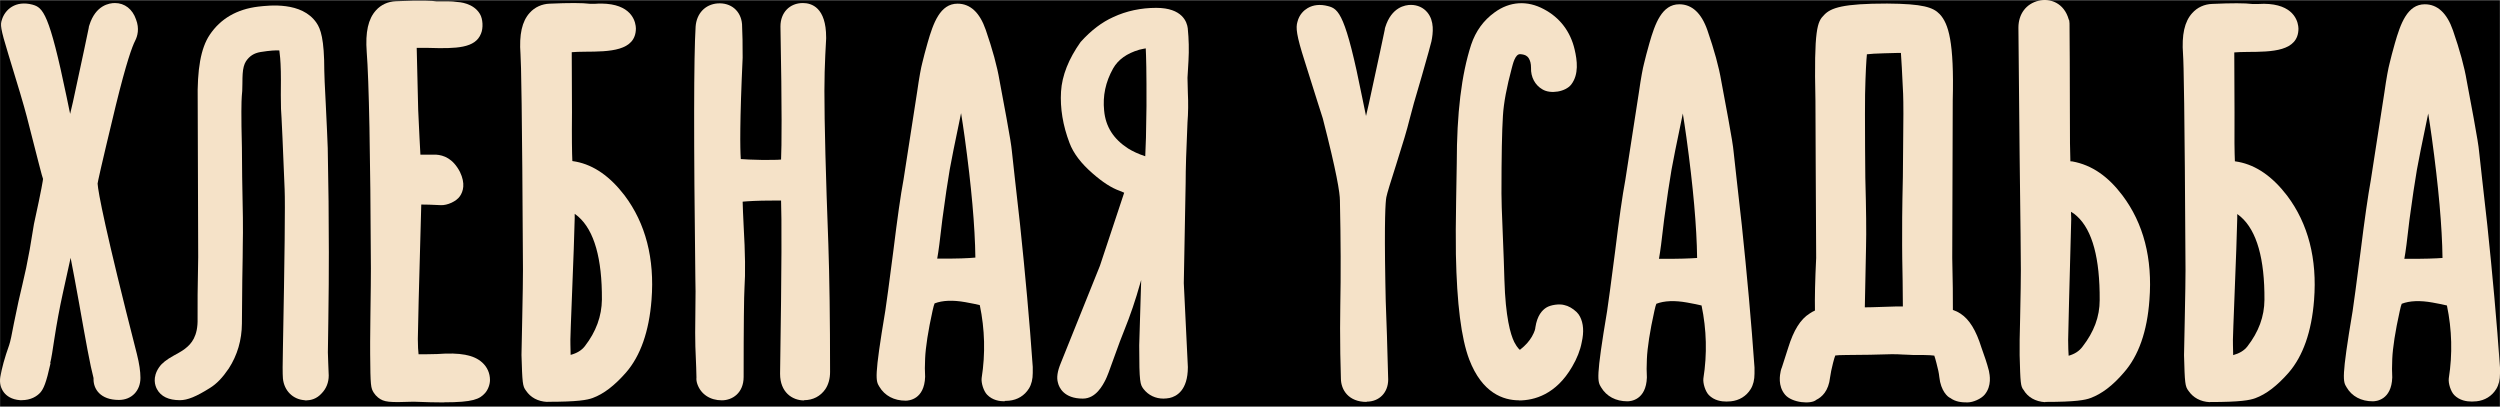
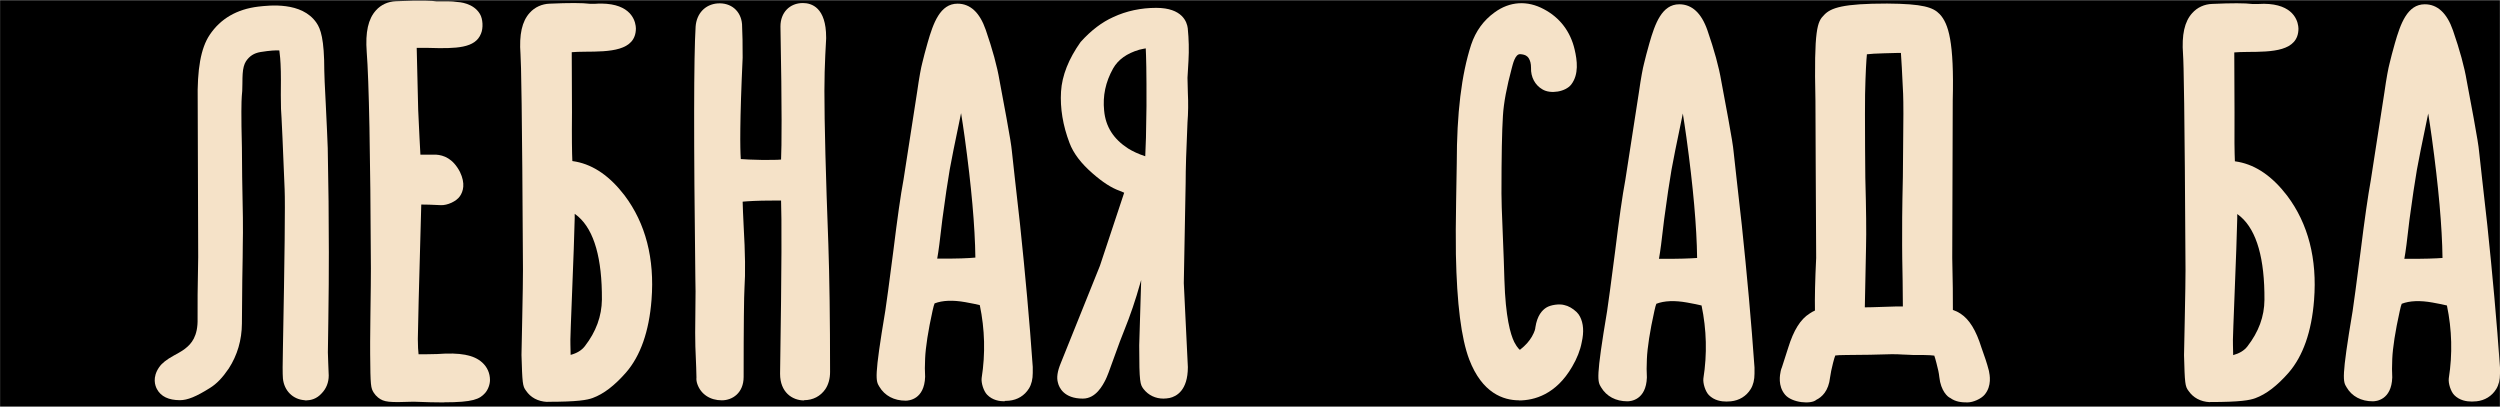
<svg xmlns="http://www.w3.org/2000/svg" viewBox="0 0 126.618 20.592" fill="none">
  <path d="M126.613 0.01H0.004V20.592H126.613V0.01Z" fill="black" />
-   <path d="M1.095 20.268C1.095 20.268 1.045 20.268 1.02 20.268C0.577 20.237 0.334 20.044 0.209 19.888C0.035 19.67 -0.034 19.389 0.016 19.09C0.091 18.647 0.234 18.123 0.465 17.474C0.521 17.312 0.602 16.938 0.708 16.358C0.87 15.547 1.014 14.905 1.132 14.424C1.263 13.888 1.388 13.295 1.506 12.634C1.637 11.836 1.706 11.406 1.719 11.35C2.13 9.478 2.174 9.123 2.18 9.061C2.161 9.061 1.881 7.957 1.357 5.905C1.22 5.375 0.908 4.321 0.421 2.743C0.01 1.408 0.016 1.252 0.091 1.015C0.253 0.472 0.795 0.011 1.644 0.235C2.18 0.385 2.492 0.659 3.371 4.894C3.434 5.219 3.496 5.512 3.552 5.768C3.596 5.58 3.64 5.375 3.696 5.156C4.182 2.899 4.45 1.651 4.494 1.414C4.494 1.37 4.506 1.327 4.525 1.277C4.843 0.26 5.536 0.154 5.822 0.154C6.315 0.154 6.714 0.466 6.889 0.984C7.07 1.452 6.964 1.832 6.845 2.063C6.696 2.35 6.402 3.154 5.866 5.337C5.074 8.618 4.956 9.198 4.943 9.298C4.968 9.722 5.33 11.668 6.933 17.93C7.057 18.422 7.113 18.815 7.113 19.139C7.113 19.794 6.664 20.256 6.022 20.256C5.074 20.256 4.737 19.695 4.737 19.214C4.737 19.189 4.737 19.164 4.737 19.146C4.563 18.491 4.357 17.337 3.995 15.298C3.833 14.399 3.696 13.663 3.577 13.058C3.465 13.576 3.334 14.169 3.184 14.842C3.016 15.603 2.872 16.389 2.748 17.194C2.667 17.73 2.61 18.117 2.542 18.391H2.561C2.336 19.414 2.205 19.695 2.037 19.888C1.868 20.069 1.569 20.268 1.089 20.268H1.095Z" fill="#F5E2C8" />
  <path d="M15.552 20.281C15.502 20.281 15.452 20.281 15.414 20.268C14.84 20.225 14.391 19.794 14.329 19.17C14.31 18.933 14.31 18.435 14.329 17.642C14.416 13.058 14.448 10.351 14.416 9.591C14.323 7.333 14.273 6.129 14.26 5.986C14.236 5.742 14.223 5.349 14.223 4.819C14.229 4.196 14.229 3.796 14.223 3.616C14.211 3.054 14.173 2.73 14.148 2.555C13.986 2.543 13.693 2.555 13.188 2.636C12.863 2.693 12.639 2.836 12.458 3.104C12.364 3.248 12.308 3.466 12.29 3.74C12.283 3.859 12.277 4.021 12.277 4.239C12.277 4.52 12.265 4.726 12.246 4.869C12.227 5.125 12.209 5.817 12.252 7.476L12.265 8.967C12.302 10.545 12.315 11.699 12.296 12.41C12.296 12.64 12.29 13.239 12.271 14.193L12.252 16.389C12.246 17.225 12.021 17.992 11.585 18.665C11.273 19.127 10.967 19.445 10.631 19.651C9.938 20.087 9.495 20.268 9.115 20.268C8.541 20.268 8.148 20.081 7.949 19.707C7.861 19.545 7.699 19.121 8.061 18.597C8.204 18.391 8.429 18.216 8.809 18.004C9.184 17.805 9.34 17.692 9.396 17.642C9.683 17.418 10.032 17.037 10.007 16.133C10.001 15.553 10.007 14.518 10.038 13.015L10.013 5.119C9.982 3.51 10.169 2.443 10.618 1.769C11.167 0.946 11.996 0.466 13.082 0.335C13.631 0.273 15.283 0.073 16.026 1.152C16.238 1.458 16.425 1.963 16.425 3.597C16.425 3.778 16.45 4.339 16.5 5.287C16.549 6.341 16.587 7.083 16.599 7.501C16.637 9.335 16.655 11.094 16.655 12.784C16.655 13.832 16.649 14.961 16.63 16.164L16.606 17.848C16.606 17.942 16.612 18.116 16.624 18.385C16.637 18.703 16.649 18.909 16.649 19.021C16.649 19.37 16.524 19.682 16.294 19.919C16.038 20.206 15.739 20.274 15.527 20.274L15.552 20.281Z" fill="#F5E2C8" />
  <path d="M22.49 20.382C22.072 20.382 21.573 20.37 20.95 20.345C19.708 20.388 19.453 20.376 19.147 20.133C19.06 20.064 18.991 19.983 18.929 19.889C18.779 19.646 18.76 19.553 18.748 17.931C18.742 17.756 18.748 17.102 18.76 15.998C18.779 14.788 18.785 13.983 18.785 13.584C18.76 7.759 18.686 4.073 18.573 2.632C18.498 1.628 18.648 0.96 19.041 0.524C19.297 0.237 19.659 0.075 20.051 0.062C21.399 0.006 21.879 0.037 22.122 0.069H22.421C22.715 0.062 22.933 0.069 23.089 0.093C23.295 0.106 23.974 0.156 24.305 0.705C24.461 0.96 24.48 1.428 24.361 1.703C24.074 2.439 23.126 2.47 21.71 2.426C21.455 2.42 21.255 2.426 21.105 2.426L21.18 5.563C21.23 6.692 21.268 7.397 21.293 7.833C21.517 7.833 21.779 7.833 22.085 7.833C22.465 7.858 22.939 8.021 23.295 8.707C23.582 9.299 23.457 9.698 23.295 9.935C23.114 10.204 22.652 10.403 22.334 10.391C21.866 10.366 21.536 10.359 21.336 10.359C21.218 14.557 21.162 16.821 21.162 17.17C21.162 17.526 21.18 17.775 21.199 17.944C21.399 17.944 21.698 17.944 22.141 17.931C23.313 17.844 23.999 17.975 24.424 18.361C24.679 18.592 24.816 18.904 24.816 19.247C24.816 19.472 24.717 19.74 24.567 19.908C24.293 20.214 23.962 20.376 22.484 20.376L22.49 20.382Z" fill="#F5E2C8" />
  <path d="M29.107 10.833C29.107 10.901 29.107 10.976 29.107 11.051C29.088 11.868 29.044 13.115 28.976 14.793C28.919 16.246 28.888 17.045 28.888 17.194C28.888 17.269 28.888 17.525 28.901 17.974C29.225 17.887 29.456 17.743 29.618 17.537C30.192 16.795 30.473 16.016 30.485 15.174C30.497 13.097 30.098 11.681 29.288 10.97C29.231 10.92 29.169 10.876 29.113 10.833H29.107ZM27.716 20.356C27.236 20.332 26.868 20.126 26.643 19.789C26.462 19.558 26.456 19.39 26.412 17.974C26.412 17.831 26.425 17.213 26.45 16.103C26.475 14.924 26.487 14.107 26.487 13.658C26.443 5.382 26.394 3.155 26.362 2.743C26.288 1.746 26.437 1.078 26.83 0.648C27.086 0.361 27.448 0.199 27.841 0.186C28.832 0.143 29.487 0.143 29.892 0.193H30.123C30.379 0.174 30.578 0.18 30.722 0.193C32.063 0.305 32.2 1.172 32.206 1.434C32.206 2.6 30.847 2.612 29.643 2.619C29.337 2.619 29.113 2.631 28.957 2.644L28.969 5.687C28.957 6.978 28.969 7.727 28.988 8.157C29.051 8.17 29.107 8.176 29.175 8.188C30.08 8.363 30.897 8.937 31.633 9.897C32.699 11.313 33.161 13.097 32.998 15.186C32.874 16.789 32.437 18.024 31.707 18.866C31.127 19.527 30.578 19.951 30.017 20.157C29.743 20.257 29.275 20.35 27.728 20.35L27.716 20.356Z" fill="#F5E2C8" />
  <path d="M40.731 20.281C40.12 20.281 39.509 19.863 39.509 18.934C39.596 13.271 39.59 11.019 39.559 10.158C39.447 10.158 39.303 10.158 39.116 10.158C38.349 10.158 37.887 10.189 37.613 10.214C37.619 10.501 37.638 10.907 37.663 11.431C37.744 12.828 37.756 13.857 37.706 14.58C37.682 14.961 37.663 16.476 37.663 19.09C37.663 19.907 37.089 20.275 36.559 20.275C35.967 20.275 35.499 19.969 35.318 19.451C35.28 19.339 35.262 19.227 35.274 19.115C35.274 18.959 35.256 18.435 35.218 17.549C35.206 17.187 35.206 16.62 35.218 15.846C35.231 14.967 35.231 14.393 35.218 14.125C35.131 7.065 35.137 2.892 35.231 1.346C35.281 0.678 35.717 0.223 36.341 0.173C37.02 0.123 37.526 0.553 37.582 1.221C37.607 1.701 37.613 2.256 37.613 2.923C37.463 6.179 37.482 7.514 37.519 8.056C37.719 8.069 38.062 8.094 38.598 8.1C39.06 8.1 39.366 8.1 39.559 8.081C39.59 7.395 39.609 5.668 39.528 1.339C39.528 0.635 39.996 0.154 40.663 0.154C41.106 0.154 41.842 0.379 41.842 1.894C41.842 1.913 41.842 1.938 41.842 1.957L41.798 2.799C41.773 3.341 41.754 3.94 41.754 4.595C41.754 6.279 41.823 8.898 41.954 12.385C42.01 14.044 42.041 16.196 42.041 18.84C42.041 19.177 41.96 19.47 41.804 19.707C41.555 20.069 41.174 20.268 40.719 20.268L40.731 20.281Z" fill="#F5E2C8" />
  <path d="M47.466 13.096C48.483 13.108 49.069 13.077 49.4 13.046C49.381 11.481 49.2 9.435 48.857 6.94C48.795 6.485 48.732 6.086 48.676 5.73C48.639 5.917 48.595 6.129 48.545 6.366C48.358 7.258 48.208 7.994 48.102 8.58C47.996 9.192 47.872 10.034 47.728 11.106C47.61 12.16 47.522 12.803 47.479 13.027C47.479 13.052 47.472 13.077 47.466 13.096ZM50.884 20.325C50.628 20.325 50.266 20.275 49.992 19.988C49.817 19.807 49.687 19.395 49.718 19.146C49.911 17.917 49.88 16.682 49.624 15.454C49.474 15.416 49.244 15.366 48.894 15.304C48.264 15.192 47.741 15.21 47.335 15.366C47.31 15.429 47.273 15.541 47.235 15.722C47.005 16.763 46.88 17.58 46.855 18.16C46.849 18.31 46.842 18.472 46.842 18.653L46.855 19.083C46.818 20.237 46.025 20.293 45.869 20.293C45.283 20.293 44.809 20.044 44.535 19.582C44.354 19.283 44.267 19.146 44.84 15.728C44.897 15.36 45.034 14.35 45.246 12.703C45.445 11.088 45.614 9.878 45.763 9.086C45.82 8.736 46.05 7.252 46.45 4.657C46.556 3.909 46.649 3.416 46.711 3.186C46.774 2.917 46.867 2.568 46.98 2.169C47.267 1.165 47.616 0.186 48.495 0.186C49.138 0.186 49.618 0.628 49.924 1.508C50.266 2.499 50.503 3.36 50.622 4.071L50.977 5.98C51.14 6.859 51.227 7.414 51.246 7.632C51.264 7.807 51.314 8.262 51.395 8.992L51.663 11.375C51.925 13.869 52.144 16.271 52.306 18.584V18.89C52.306 19.202 52.244 19.464 52.113 19.676C51.888 20.038 51.533 20.25 51.115 20.293C51.059 20.293 50.977 20.306 50.884 20.306V20.325Z" fill="#F5E2C8" />
  <path d="M58.029 2.45C57.954 2.463 57.848 2.482 57.698 2.519C57.068 2.706 56.632 3.018 56.376 3.467C55.989 4.159 55.846 4.858 55.921 5.6C55.996 6.417 56.395 7.041 57.137 7.521C57.368 7.664 57.661 7.802 58.004 7.914C58.029 7.465 58.054 6.698 58.066 5.382C58.073 3.629 58.048 2.825 58.029 2.45ZM58.927 20.188C58.522 20.188 58.166 20.02 57.917 19.702C57.748 19.471 57.698 19.402 57.698 17.494C57.742 16.172 57.773 15.08 57.798 14.182C57.779 14.244 57.761 14.301 57.748 14.35C57.517 15.18 57.243 15.984 56.937 16.739C56.819 17.02 56.651 17.475 56.42 18.118C56.201 18.747 56.052 19.122 55.996 19.228C55.852 19.508 55.509 20.188 54.842 20.188C53.888 20.188 53.638 19.627 53.582 19.384C53.507 19.128 53.551 18.816 53.725 18.392C54.991 15.249 55.653 13.608 55.709 13.459C56.326 11.606 56.738 10.371 56.937 9.76C56.881 9.735 56.806 9.704 56.713 9.666C56.289 9.517 55.84 9.224 55.335 8.781C54.754 8.276 54.368 7.77 54.168 7.24C53.831 6.355 53.688 5.482 53.738 4.64C53.788 3.822 54.125 2.981 54.73 2.126C55.278 1.521 55.815 1.122 56.382 0.866C57.05 0.554 57.786 0.398 58.559 0.398C59.887 0.398 60.118 1.122 60.156 1.428C60.212 1.983 60.224 2.531 60.193 3.08L60.143 3.941L60.162 4.714C60.187 5.22 60.181 5.725 60.143 6.199C60.081 7.558 60.05 8.588 60.05 9.267L59.956 14.338L60.162 18.592C60.162 19.783 59.576 20.082 59.233 20.157C59.126 20.176 59.021 20.188 58.921 20.188H58.927Z" fill="#F5E2C8" />
-   <path d="M69.21 20.356C68.312 20.356 67.913 19.757 67.913 19.165L67.882 17.917C67.869 16.994 67.869 16.196 67.882 15.497C67.913 13.944 67.907 12.167 67.863 10.158C67.863 9.772 67.701 8.736 66.996 5.998C66.996 5.998 66.559 4.633 66.079 3.098C65.655 1.776 65.624 1.402 65.711 1.109C65.805 0.728 66.048 0.516 66.229 0.41C66.516 0.242 66.865 0.204 67.264 0.31C67.807 0.448 68.156 0.735 69.004 4.994C69.067 5.319 69.129 5.606 69.185 5.874C69.229 5.68 69.279 5.475 69.329 5.25C69.822 2.98 70.09 1.732 70.133 1.508C70.133 1.464 70.146 1.427 70.158 1.383C70.476 0.36 71.169 0.248 71.456 0.248C71.792 0.248 72.092 0.385 72.291 0.628C72.653 1.065 72.584 1.676 72.497 2.1C72.46 2.263 72.297 2.849 72.004 3.872C71.686 4.932 71.481 5.674 71.374 6.105C71.275 6.516 71.056 7.258 70.72 8.312C70.426 9.229 70.252 9.791 70.214 9.99C70.171 10.215 70.108 11.088 70.164 14.294C70.164 14.662 70.189 15.566 70.246 17.025L70.258 17.462C70.289 18.603 70.308 19.196 70.308 19.221C70.308 19.882 69.859 20.343 69.216 20.343L69.21 20.356Z" fill="#F5E2C8" />
  <path d="M76.936 20.275C76.144 20.275 75.065 19.913 74.411 18.204C74.005 17.125 73.787 15.385 73.737 12.878C73.724 12.111 73.731 11.207 73.749 10.159L73.781 8.269C73.781 5.743 74.018 3.778 74.51 2.263C74.741 1.577 75.134 1.034 75.695 0.629C76.462 0.067 77.354 0.011 78.196 0.467C79.001 0.891 79.537 1.596 79.749 2.5C79.88 3.055 79.974 3.76 79.581 4.277C79.294 4.652 78.527 4.776 78.121 4.527C77.747 4.315 77.523 3.903 77.542 3.429C77.542 3.23 77.504 3.067 77.417 2.936C77.361 2.855 77.267 2.762 76.999 2.743C76.731 2.724 76.618 3.273 76.569 3.442C76.313 4.396 76.157 5.213 76.119 5.868C76.07 6.629 76.045 7.945 76.045 9.803C76.045 10.146 76.063 10.739 76.101 11.593C76.151 12.803 76.182 13.664 76.194 14.175C76.25 16.065 76.5 16.932 76.693 17.325C76.862 17.649 76.98 17.718 76.98 17.718C77.286 17.475 77.442 17.288 77.585 17.051C77.741 16.776 77.76 16.633 77.76 16.595C77.853 15.972 78.109 15.71 78.315 15.579C78.533 15.441 78.97 15.379 79.219 15.448C79.431 15.491 79.65 15.616 79.843 15.797C79.918 15.866 79.98 15.953 80.024 16.04C80.198 16.383 80.229 16.807 80.111 17.331C80.036 17.737 79.868 18.161 79.625 18.572C78.808 19.982 77.704 20.281 76.93 20.281L76.936 20.275Z" fill="#F5E2C8" />
  <path d="M84.021 13.109C85.037 13.115 85.624 13.09 85.954 13.065C85.936 11.499 85.755 9.454 85.412 6.959C85.349 6.504 85.287 6.104 85.231 5.749C85.193 5.936 85.15 6.148 85.1 6.385C84.913 7.277 84.763 8.013 84.657 8.599C84.551 9.21 84.426 10.052 84.283 11.119C84.164 12.173 84.077 12.815 84.033 13.04C84.033 13.065 84.021 13.09 84.021 13.109ZM87.439 20.337C87.183 20.337 86.821 20.287 86.547 20.007C86.372 19.826 86.241 19.414 86.272 19.165C86.466 17.936 86.435 16.701 86.179 15.472C86.029 15.435 85.798 15.385 85.449 15.323C84.819 15.21 84.295 15.229 83.89 15.385C83.865 15.447 83.827 15.56 83.79 15.747C83.559 16.788 83.435 17.605 83.41 18.185C83.403 18.335 83.397 18.497 83.397 18.684L83.41 19.115C83.372 20.268 82.58 20.325 82.424 20.325C81.838 20.325 81.364 20.075 81.09 19.614C80.909 19.314 80.821 19.177 81.395 15.759C81.451 15.391 81.589 14.381 81.801 12.734C82 11.113 82.168 9.909 82.318 9.117C82.374 8.768 82.605 7.283 83.004 4.689C83.11 3.94 83.204 3.448 83.266 3.217C83.328 2.949 83.422 2.599 83.534 2.2C83.821 1.196 84.171 0.217 85.05 0.217C85.692 0.217 86.173 0.66 86.478 1.539C86.821 2.531 87.058 3.391 87.177 4.102L87.532 6.011C87.694 6.89 87.782 7.445 87.8 7.664C87.819 7.838 87.869 8.294 87.95 9.023L88.218 11.406C88.48 13.901 88.698 16.302 88.861 18.616V18.921C88.861 19.233 88.798 19.495 88.667 19.707C88.443 20.069 88.087 20.281 87.669 20.325C87.613 20.325 87.532 20.337 87.439 20.337Z" fill="#F5E2C8" />
  <path d="M94.554 2.743C94.523 3.067 94.485 3.672 94.461 4.783C94.454 5.225 94.454 6.136 94.461 7.508L94.473 9.005C94.517 10.595 94.529 11.762 94.51 12.491C94.485 13.882 94.461 14.905 94.448 15.566C94.56 15.566 94.679 15.566 94.81 15.56C95.508 15.535 95.914 15.522 96.02 15.522H96.375L96.363 14.231C96.344 13.29 96.338 12.685 96.338 12.423C96.332 11.712 96.338 10.552 96.375 8.949L96.388 7.464C96.406 6.099 96.406 5.2 96.388 4.751C96.338 3.635 96.3 3.024 96.276 2.681H96.113C95.733 2.687 95.571 2.699 95.427 2.699C95.009 2.706 94.735 2.731 94.56 2.749L94.554 2.743ZM99.644 20.381C99.369 20.381 99.057 20.362 98.776 20.157C98.646 20.107 98.296 19.801 98.221 19.096C98.203 18.909 98.153 18.672 98.078 18.398C98.034 18.223 97.997 18.098 97.966 18.011C97.86 17.999 97.685 17.98 97.411 17.98H97.043C96.943 17.98 96.812 17.98 96.643 17.967L96.338 17.955C96.001 17.93 95.739 17.936 94.71 17.967L93.506 17.98C93.219 17.98 93.051 17.992 92.951 18.005C92.92 18.086 92.883 18.204 92.839 18.379C92.764 18.678 92.714 18.915 92.689 19.109C92.614 19.807 92.271 20.113 91.991 20.25C91.729 20.487 90.756 20.406 90.407 19.988C90.032 19.539 90.151 18.978 90.188 18.791C90.201 18.722 90.226 18.66 90.251 18.597C90.294 18.473 90.4 18.142 90.569 17.606C90.843 16.726 91.186 16.171 91.654 15.878C91.735 15.822 91.822 15.772 91.922 15.728C91.91 15.092 91.928 14.213 91.984 13.059C91.966 10.065 91.96 8.475 91.96 8.325L91.947 5.107C91.866 1.446 92.041 1.103 92.384 0.76C92.727 0.392 93.35 0.18 95.577 0.18C97.404 0.192 97.91 0.373 98.24 0.716C98.689 1.196 98.976 2.119 98.901 5.088L98.876 13.065C98.901 14.207 98.914 15.086 98.908 15.697C99.057 15.747 99.182 15.809 99.294 15.884C99.743 16.177 100.08 16.726 100.355 17.606C100.51 18.03 100.641 18.423 100.722 18.741C100.722 18.753 100.729 18.772 100.735 18.791C100.772 18.978 100.891 19.539 100.517 19.988C100.342 20.2 99.93 20.381 99.65 20.381H99.644Z" fill="#F5E2C8" />
-   <path d="M104.89 10.72L104.902 11.094C104.809 14.5 104.759 16.533 104.746 17.219C104.746 17.568 104.759 17.824 104.771 18.017C105.077 17.93 105.301 17.787 105.47 17.562C106.056 16.807 106.343 16.04 106.343 15.198C106.356 13.09 105.975 11.662 105.195 10.951C105.096 10.857 104.996 10.783 104.89 10.726V10.72ZM103.58 20.369C103.081 20.337 102.701 20.113 102.489 19.751C102.339 19.57 102.326 19.402 102.289 17.986C102.283 17.575 102.289 16.951 102.314 16.109C102.339 14.936 102.351 14.119 102.351 13.67C102.351 13.184 102.333 11.269 102.289 7.92C102.258 4.527 102.239 2.781 102.239 2.675L102.227 1.402C102.227 0.71 102.619 0.186 103.256 0.036C103.817 -0.101 104.54 0.136 104.777 0.991C104.821 1.047 104.821 1.103 104.821 2.082C104.821 2.151 104.834 3.373 104.834 5.693C104.834 6.991 104.84 7.739 104.859 8.169C104.89 8.169 104.921 8.169 104.958 8.176C105.95 8.356 106.773 8.936 107.497 9.897C108.563 11.313 109.025 13.09 108.863 15.186C108.75 16.782 108.314 18.024 107.565 18.872C107.004 19.527 106.449 19.951 105.869 20.163C105.62 20.256 105.152 20.356 103.586 20.356L103.58 20.369Z" fill="#F5E2C8" />
  <path d="M113.31 10.844C113.31 10.913 113.31 10.982 113.31 11.063C113.291 11.88 113.247 13.127 113.179 14.805C113.123 16.258 113.091 17.056 113.091 17.206C113.091 17.281 113.091 17.537 113.104 17.986C113.422 17.898 113.659 17.755 113.821 17.549C114.395 16.807 114.682 16.034 114.688 15.185C114.701 13.108 114.301 11.693 113.491 10.982C113.434 10.932 113.372 10.888 113.316 10.844H113.31ZM111.919 20.368C111.439 20.343 111.077 20.137 110.846 19.801C110.665 19.57 110.653 19.408 110.615 17.986C110.615 17.842 110.628 17.225 110.653 16.115C110.678 14.936 110.69 14.119 110.69 13.67C110.647 5.393 110.597 3.167 110.565 2.755C110.491 1.757 110.64 1.09 111.033 0.66C111.289 0.373 111.651 0.21 112.044 0.198C113.035 0.154 113.69 0.154 114.096 0.204H114.326C114.582 0.186 114.782 0.192 114.925 0.204C116.266 0.317 116.403 1.183 116.41 1.445C116.41 2.612 115.05 2.624 113.846 2.63C113.541 2.63 113.316 2.643 113.16 2.655L113.172 5.699C113.16 6.99 113.172 7.738 113.191 8.169C113.247 8.181 113.31 8.188 113.378 8.2C114.283 8.375 115.1 8.948 115.836 9.909C116.902 11.325 117.364 13.108 117.201 15.198C117.077 16.801 116.64 18.036 115.911 18.878C115.33 19.539 114.782 19.963 114.22 20.169C113.946 20.268 113.478 20.362 111.931 20.362L111.919 20.368Z" fill="#F5E2C8" />
  <path d="M121.772 13.109C122.789 13.115 123.375 13.09 123.706 13.065C123.687 11.499 123.506 9.454 123.163 6.959C123.101 6.504 123.038 6.104 122.982 5.749C122.945 5.936 122.901 6.148 122.851 6.385C122.664 7.277 122.515 8.013 122.409 8.599C122.303 9.21 122.178 10.052 122.034 11.119C121.916 12.173 121.829 12.815 121.785 13.04C121.785 13.065 121.779 13.09 121.772 13.109ZM125.19 20.337C124.934 20.337 124.573 20.287 124.298 20.007C124.124 19.826 123.993 19.414 124.024 19.165C124.217 17.936 124.186 16.701 123.93 15.472C123.781 15.435 123.55 15.385 123.201 15.323C122.571 15.21 122.047 15.229 121.641 15.385C121.616 15.447 121.579 15.56 121.542 15.747C121.311 16.788 121.186 17.605 121.161 18.185C121.155 18.335 121.149 18.497 121.149 18.684L121.161 19.115C121.124 20.268 120.332 20.325 120.176 20.325C119.589 20.325 119.115 20.075 118.847 19.614C118.666 19.314 118.579 19.177 119.153 15.759C119.209 15.391 119.346 14.381 119.558 12.734C119.758 11.113 119.933 9.909 120.076 9.117C120.132 8.768 120.363 7.283 120.762 4.689C120.868 3.94 120.962 3.448 121.024 3.217C121.086 2.949 121.18 2.599 121.292 2.2C121.579 1.196 121.928 0.217 122.808 0.217C123.45 0.217 123.93 0.66 124.236 1.539C124.579 2.531 124.816 3.391 124.934 4.102L125.29 6.011C125.452 6.89 125.54 7.445 125.558 7.664C125.577 7.838 125.627 8.294 125.708 9.023L125.976 11.406C126.238 13.901 126.456 16.302 126.618 18.616V18.921C126.618 19.233 126.556 19.495 126.425 19.707C126.201 20.069 125.845 20.281 125.427 20.325C125.371 20.325 125.29 20.337 125.196 20.337H125.19Z" fill="#F5E2C8" />
</svg>